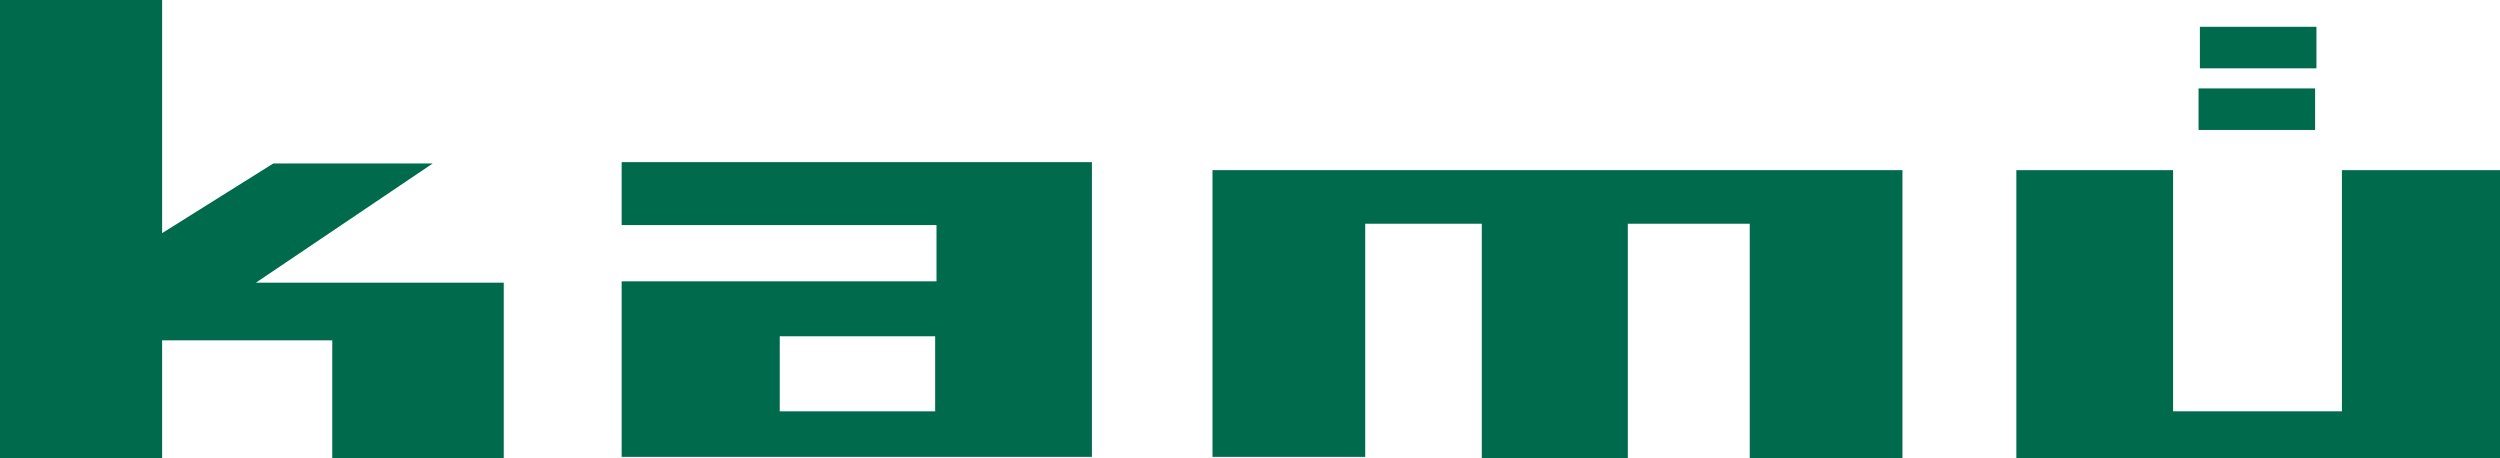
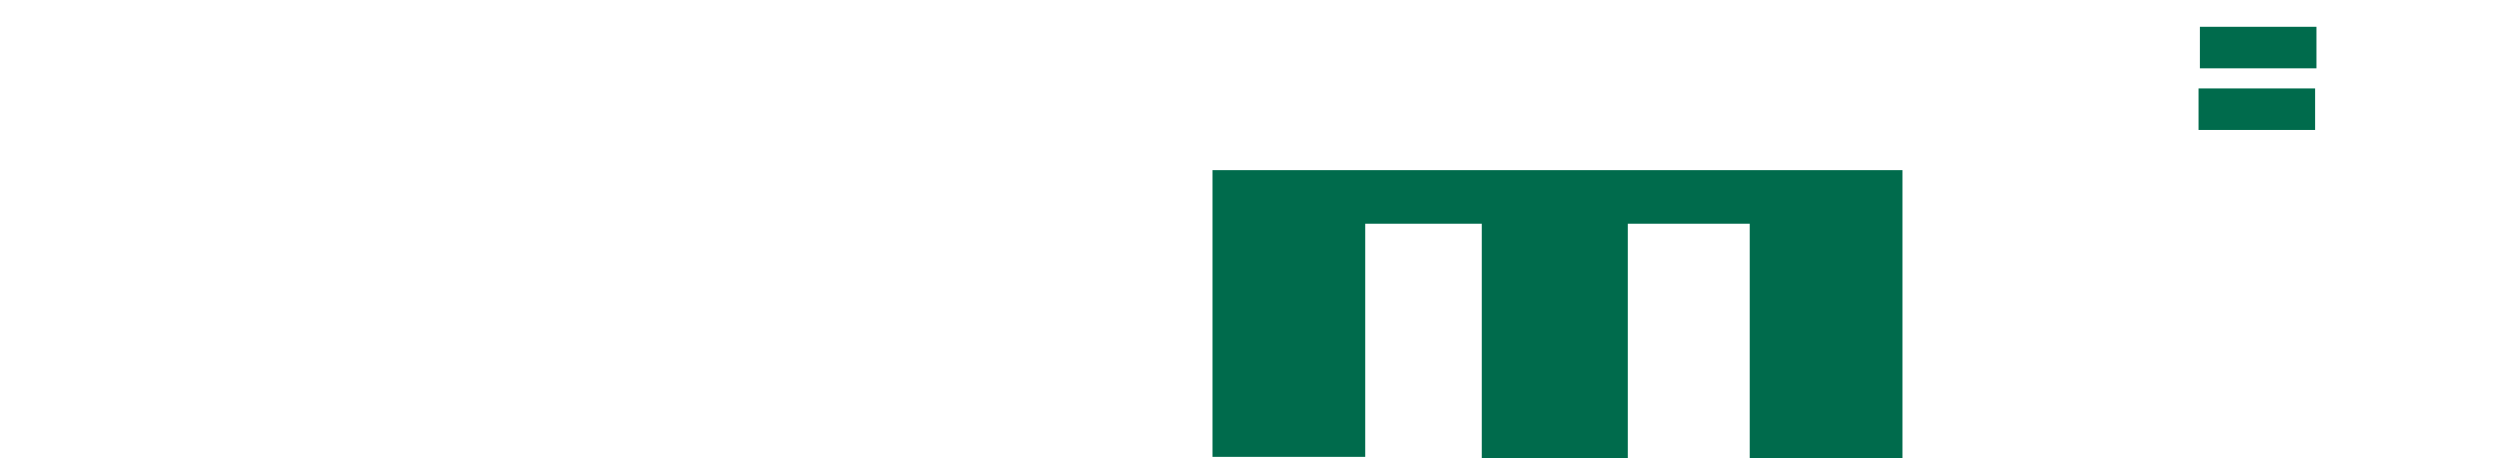
<svg xmlns="http://www.w3.org/2000/svg" version="1.1" id="Ebene_1" x="0px" y="0px" viewBox="0 0 186.6 34.2" style="enable-background:new 0 0 186.6 34.2;" xml:space="preserve">
  <style type="text/css">
	.st0{fill:#006B4C;}
</style>
  <g>
    <g>
      <g>
-         <path class="st0" d="M0,0h12.1v17.4c0,0,8.3-5.2,8.3-5.2h11.9c0,0-13.2,8.9-13.2,8.9h18.5v13.1H24.8v-8.8H12.1v8.8H0V0L0,0z" />
        <polygon class="st0" points="164.2,2 172.9,2 172.9,5.1 164.2,5.1    " />
        <polygon class="st0" points="164.1,6.6 172.8,6.6 172.8,9.7 164.1,9.7    " />
        <path class="st0" d="M90.5,12.7H142v21.5h-11.4c0,0,0-17.5,0-17.5h-9.1v17.5h-10.9V16.7h-8.7v17.4H90.5L90.5,12.7L90.5,12.7z" />
-         <polygon class="st0" points="150.5,12.7 162.2,12.7 162.2,30.7 174.8,30.7 174.8,12.7 186.6,12.7 186.6,34.2 150.5,34.2    " />
-         <path class="st0" d="M46.4,12.2v4.6h23.5V21H46.4v13.1h35.1v-22H46.4z M69.8,30.7H58.2v-5.6h11.6V30.7z" />
      </g>
    </g>
  </g>
</svg>